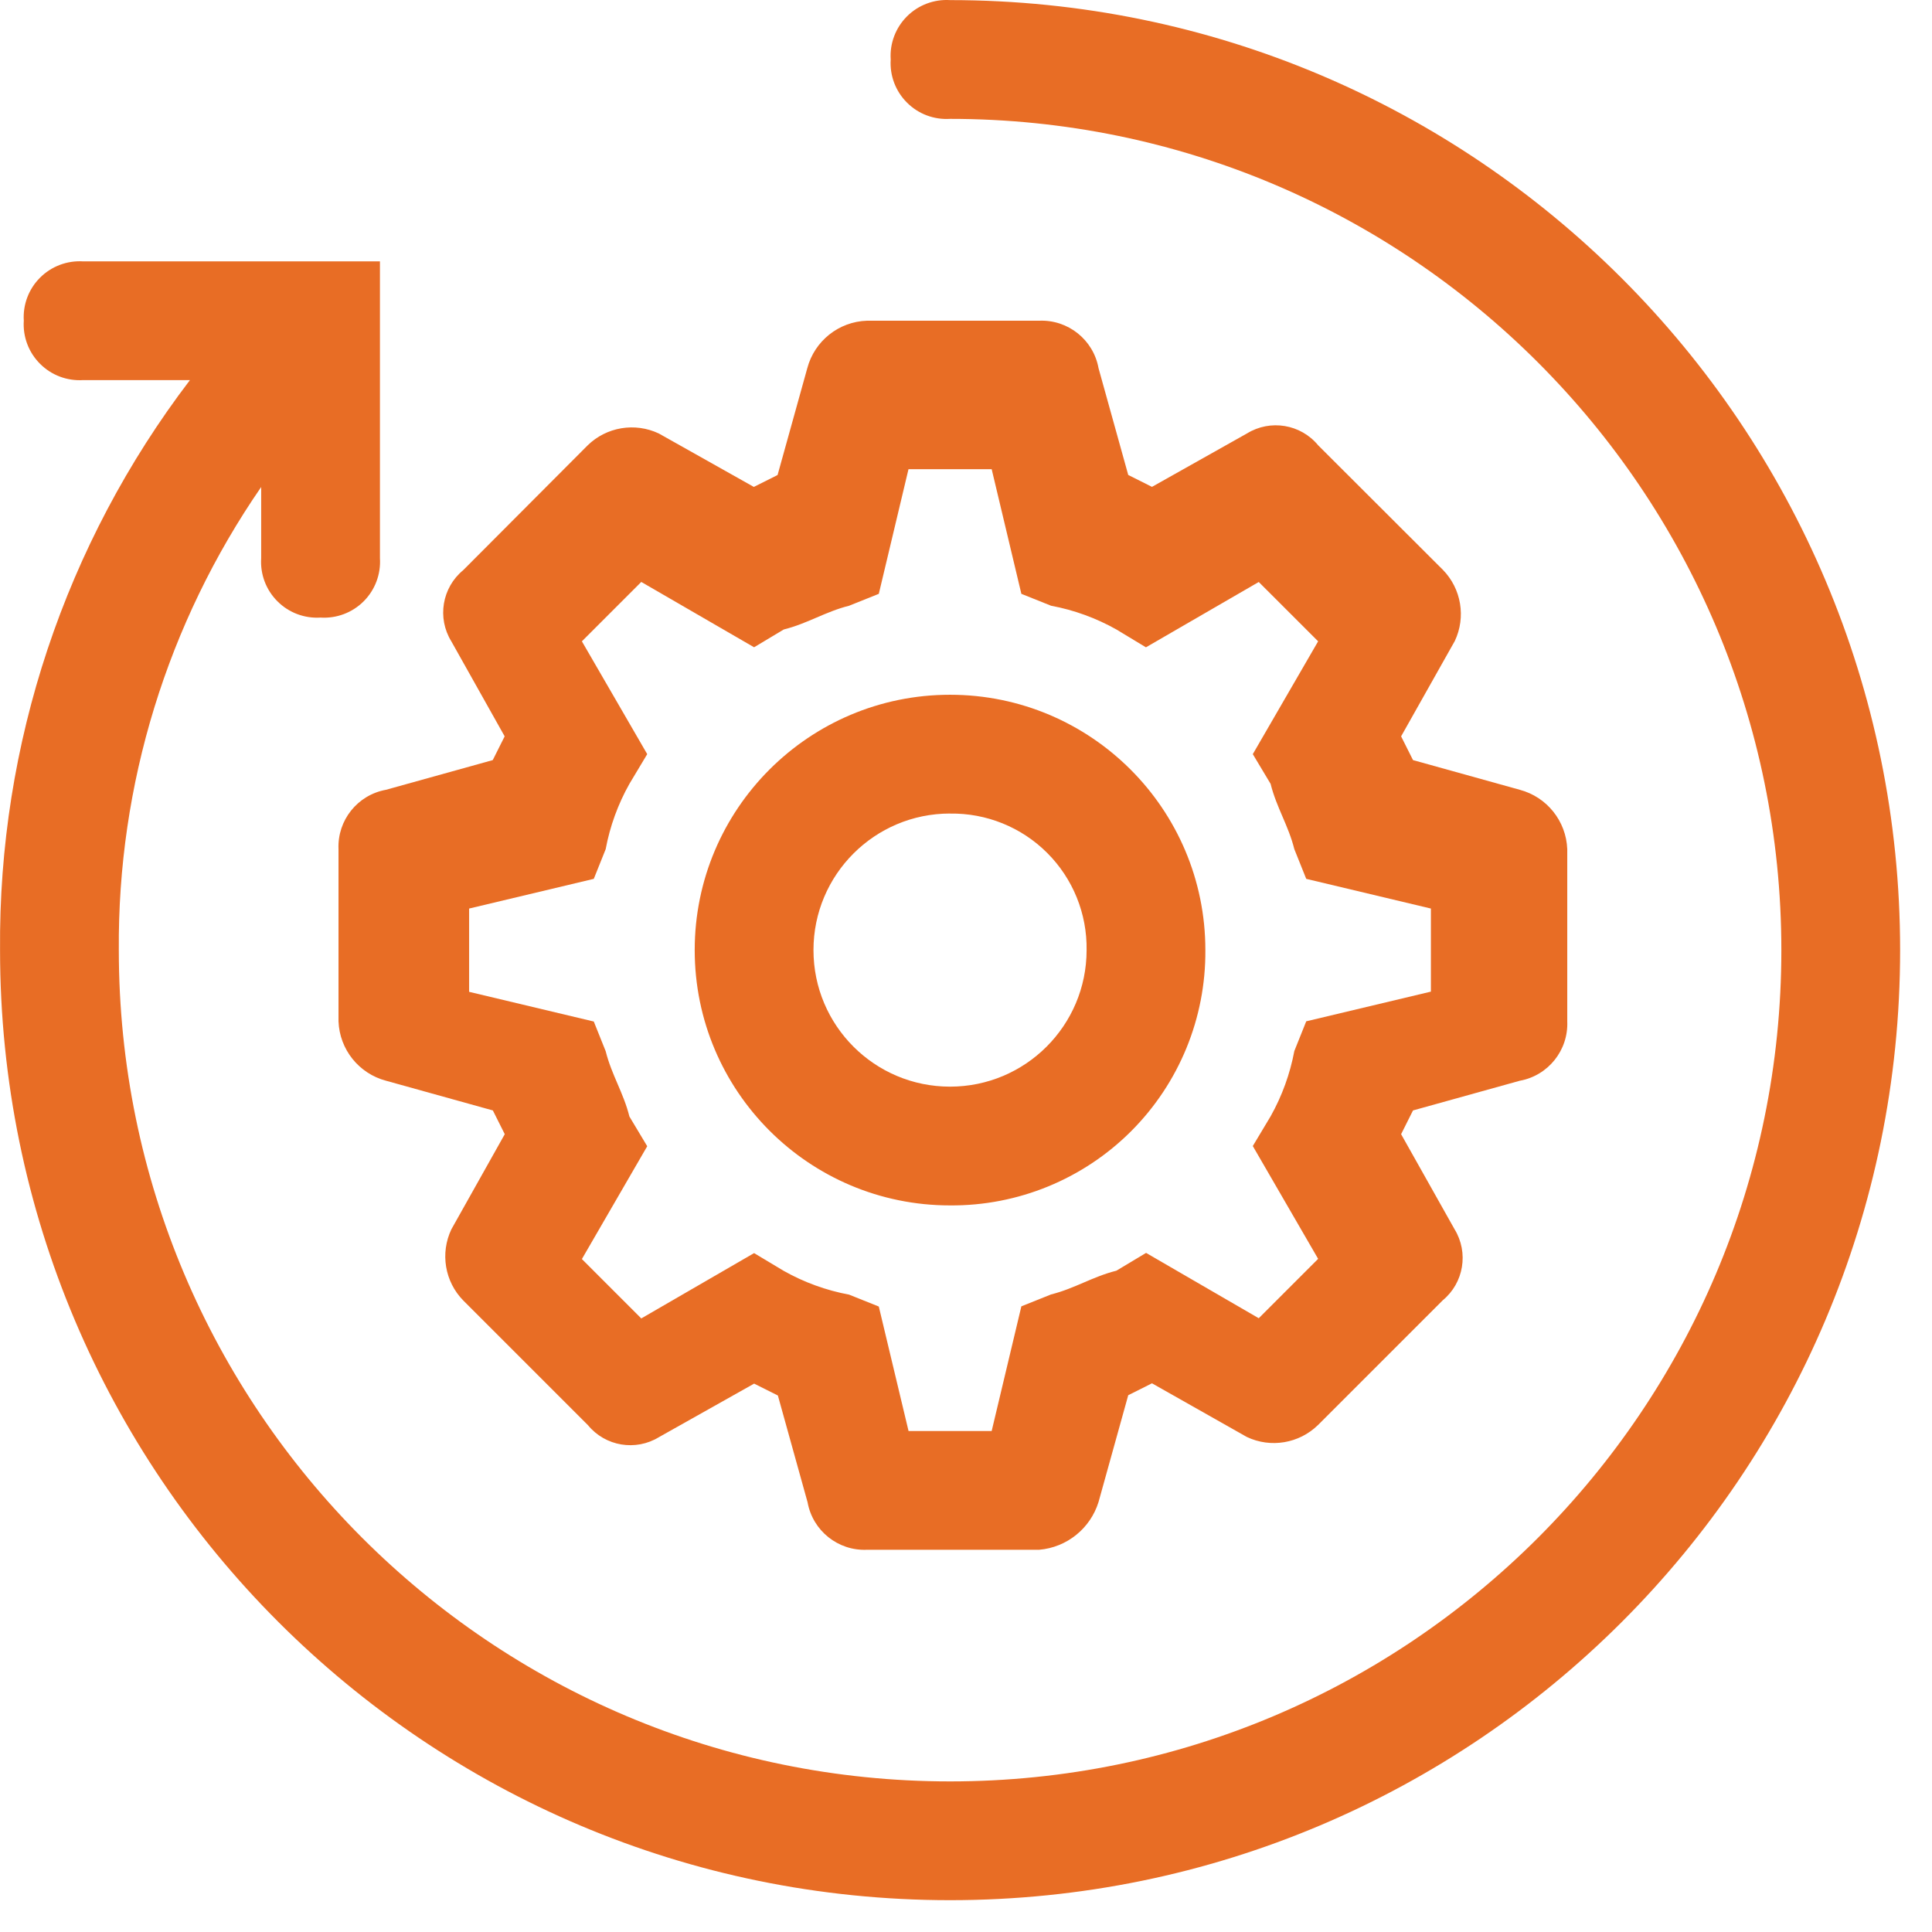
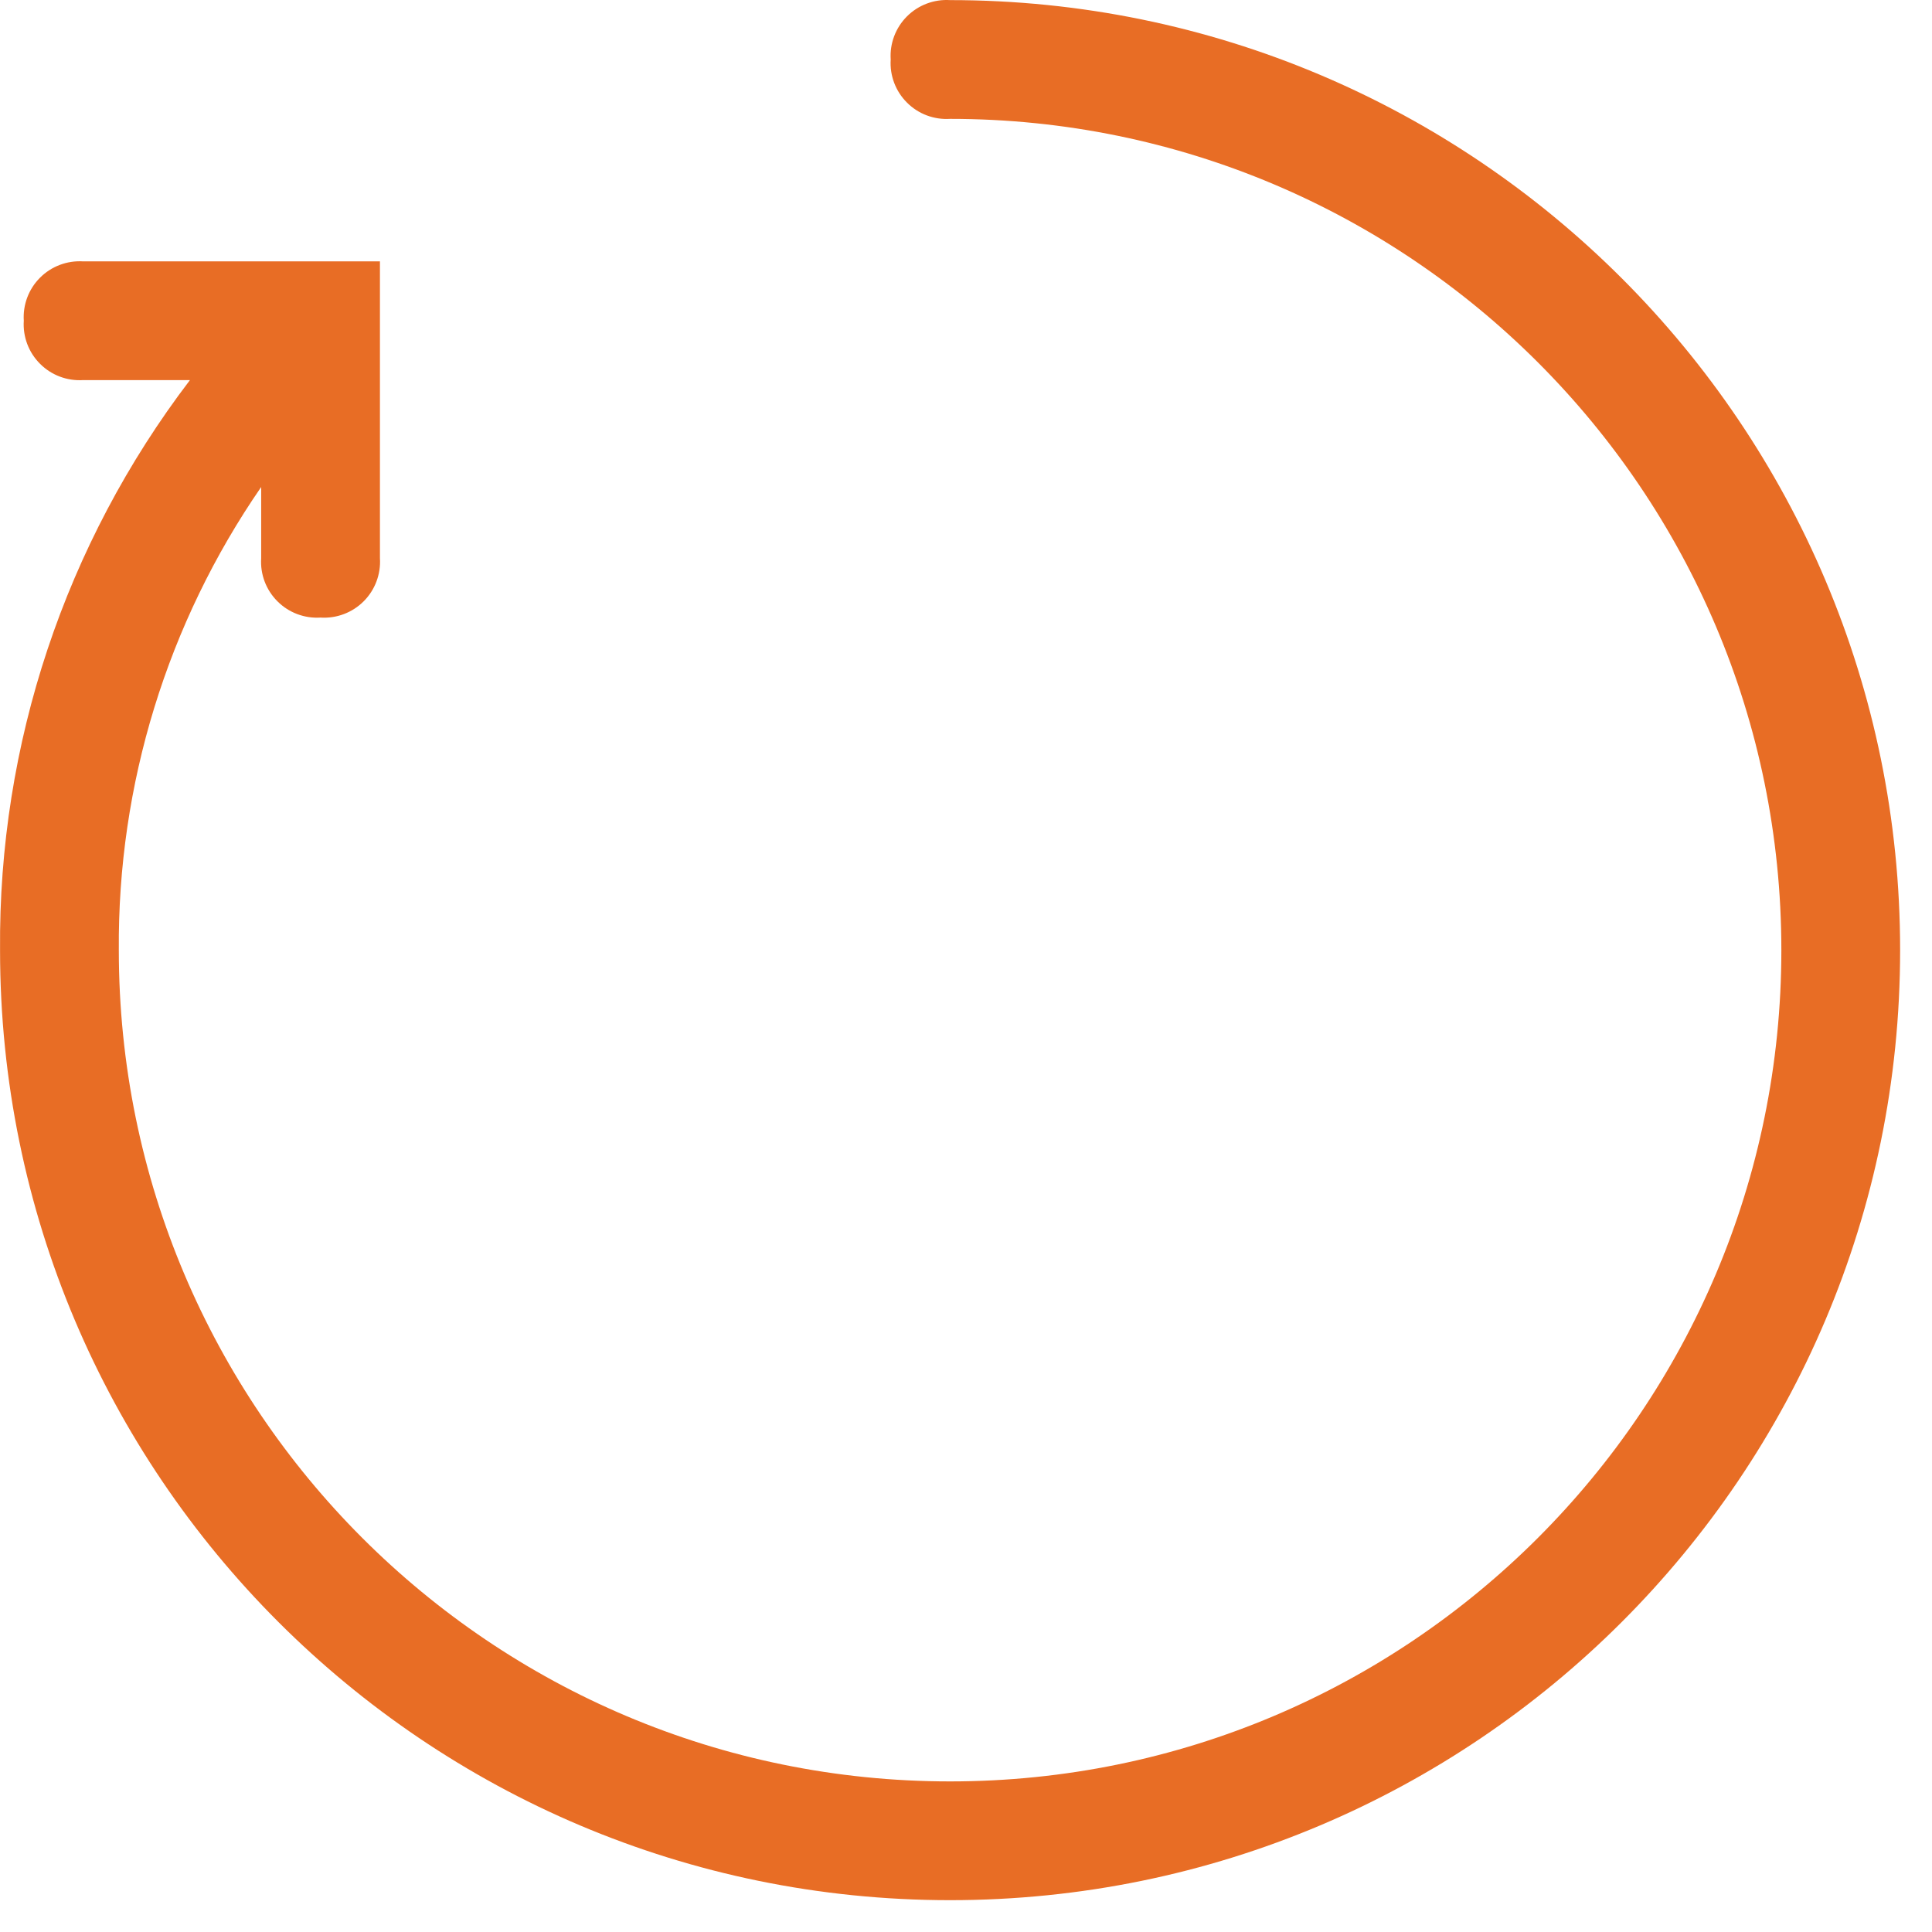
<svg xmlns="http://www.w3.org/2000/svg" width="38" height="38" viewBox="0 0 38 38">
  <g fill="#E86D25">
-     <path d="M20.439,30.482 L17.052,30.482 C16.484,30.507 15.985,30.108 15.884,29.548 L15.3,27.448 L14.833,27.214 L12.964,28.265 C12.504,28.548 11.906,28.448 11.564,28.031 L9.112,25.579 C8.748,25.208 8.655,24.649 8.878,24.179 L9.928,22.308 L9.694,21.841 L7.594,21.257 C7.059,21.116 6.679,20.642 6.658,20.089 L6.658,16.702 C6.633,16.134 7.032,15.635 7.592,15.534 L9.692,14.95 L9.926,14.483 L8.877,12.614 C8.594,12.155 8.694,11.557 9.111,11.214 L11.558,8.76 C11.929,8.397 12.488,8.304 12.958,8.526 L14.827,9.577 L15.294,9.343 L15.878,7.243 C16.02,6.707 16.497,6.326 17.052,6.308 L20.439,6.308 C21.007,6.284 21.506,6.683 21.607,7.242 L22.191,9.342 L22.658,9.576 L24.527,8.525 C24.986,8.243 25.584,8.342 25.927,8.759 L28.38,11.208 C28.743,11.58 28.836,12.139 28.614,12.608 L27.558,14.483 L27.792,14.95 L29.892,15.534 C30.426,15.676 30.805,16.15 30.826,16.702 L30.826,20.089 C30.85,20.657 30.451,21.156 29.892,21.257 L27.792,21.841 L27.558,22.308 L28.609,24.177 C28.891,24.637 28.791,25.235 28.375,25.577 L25.923,28.029 C25.551,28.392 24.992,28.486 24.523,28.263 L22.658,27.208 L22.191,27.442 L21.607,29.542 C21.445,30.064 20.983,30.436 20.439,30.482 L20.439,30.482 Z M17.87,28.146 L19.505,28.146 L20.089,25.694 L20.673,25.46 C21.14,25.343 21.49,25.11 21.958,24.993 L22.542,24.643 L24.758,25.928 L25.926,24.76 L24.641,22.541 L24.991,21.957 C25.216,21.557 25.373,21.123 25.458,20.672 L25.692,20.088 L28.144,19.504 L28.144,17.87 L25.692,17.286 L25.458,16.702 C25.341,16.235 25.108,15.885 24.991,15.417 L24.641,14.833 L25.926,12.614 L24.758,11.447 L22.539,12.732 L21.958,12.381 C21.558,12.156 21.124,11.998 20.673,11.914 L20.089,11.68 L19.505,9.228 L17.869,9.228 L17.285,11.68 L16.701,11.914 C16.234,12.031 15.884,12.264 15.416,12.381 L14.832,12.731 L12.613,11.446 L11.445,12.614 L12.73,14.833 L12.38,15.417 C12.155,15.817 11.997,16.251 11.913,16.702 L11.679,17.286 L9.227,17.87 L9.227,19.508 L11.679,20.092 L11.913,20.676 C12.03,21.143 12.263,21.493 12.38,21.961 L12.73,22.545 L11.445,24.764 L12.613,25.932 L14.832,24.647 L15.416,24.997 C15.815,25.222 16.25,25.38 16.701,25.464 L17.285,25.698 L17.87,28.146 Z" />
-     <path d="M18.686,23.709 C15.912,23.709 13.664,21.461 13.664,18.687 C13.664,15.914 15.912,13.665 18.686,13.665 C21.459,13.665 23.708,15.914 23.708,18.687 C23.718,20.022 23.192,21.305 22.248,22.249 C21.304,23.193 20.021,23.719 18.686,23.709 L18.686,23.709 Z M18.686,16.001 C17.202,16.001 16,17.204 16,18.687 C16,20.171 17.202,21.373 18.686,21.373 C20.169,21.373 21.372,20.171 21.372,18.687 C21.383,17.972 21.104,17.282 20.597,16.776 C20.091,16.27 19.401,15.991 18.686,16.002 L18.686,16.001 Z" />
    <path d="M18.687,0.002 C18.371,-0.018 18.062,0.099 17.839,0.322 C17.615,0.546 17.498,0.855 17.519,1.17 C17.498,1.486 17.615,1.795 17.839,2.018 C18.062,2.242 18.371,2.358 18.687,2.338 C27.716,2.338 35.037,9.658 35.037,18.688 C35.037,27.718 27.716,35.038 18.687,35.038 C9.657,35.038 2.337,27.718 2.337,18.688 C2.312,15.436 3.29,12.256 5.137,9.579 L5.137,10.979 C5.116,11.295 5.233,11.604 5.457,11.827 C5.68,12.051 5.989,12.167 6.305,12.147 C6.62,12.167 6.929,12.051 7.153,11.827 C7.376,11.604 7.493,11.295 7.473,10.979 L7.473,5.141 L1.636,5.141 C1.32,5.121 1.011,5.238 0.788,5.461 C0.564,5.684 0.448,5.993 0.468,6.308 C0.447,6.624 0.564,6.933 0.788,7.156 C1.011,7.38 1.32,7.496 1.636,7.476 L3.736,7.476 C1.281,10.696 -0.033,14.64 0.001,18.688 C0.001,29.008 8.367,37.374 18.687,37.374 C29.007,37.374 37.373,29.008 37.373,18.688 C37.373,8.368 29.007,0.002 18.687,0.002 Z" />
  </g>
</svg>